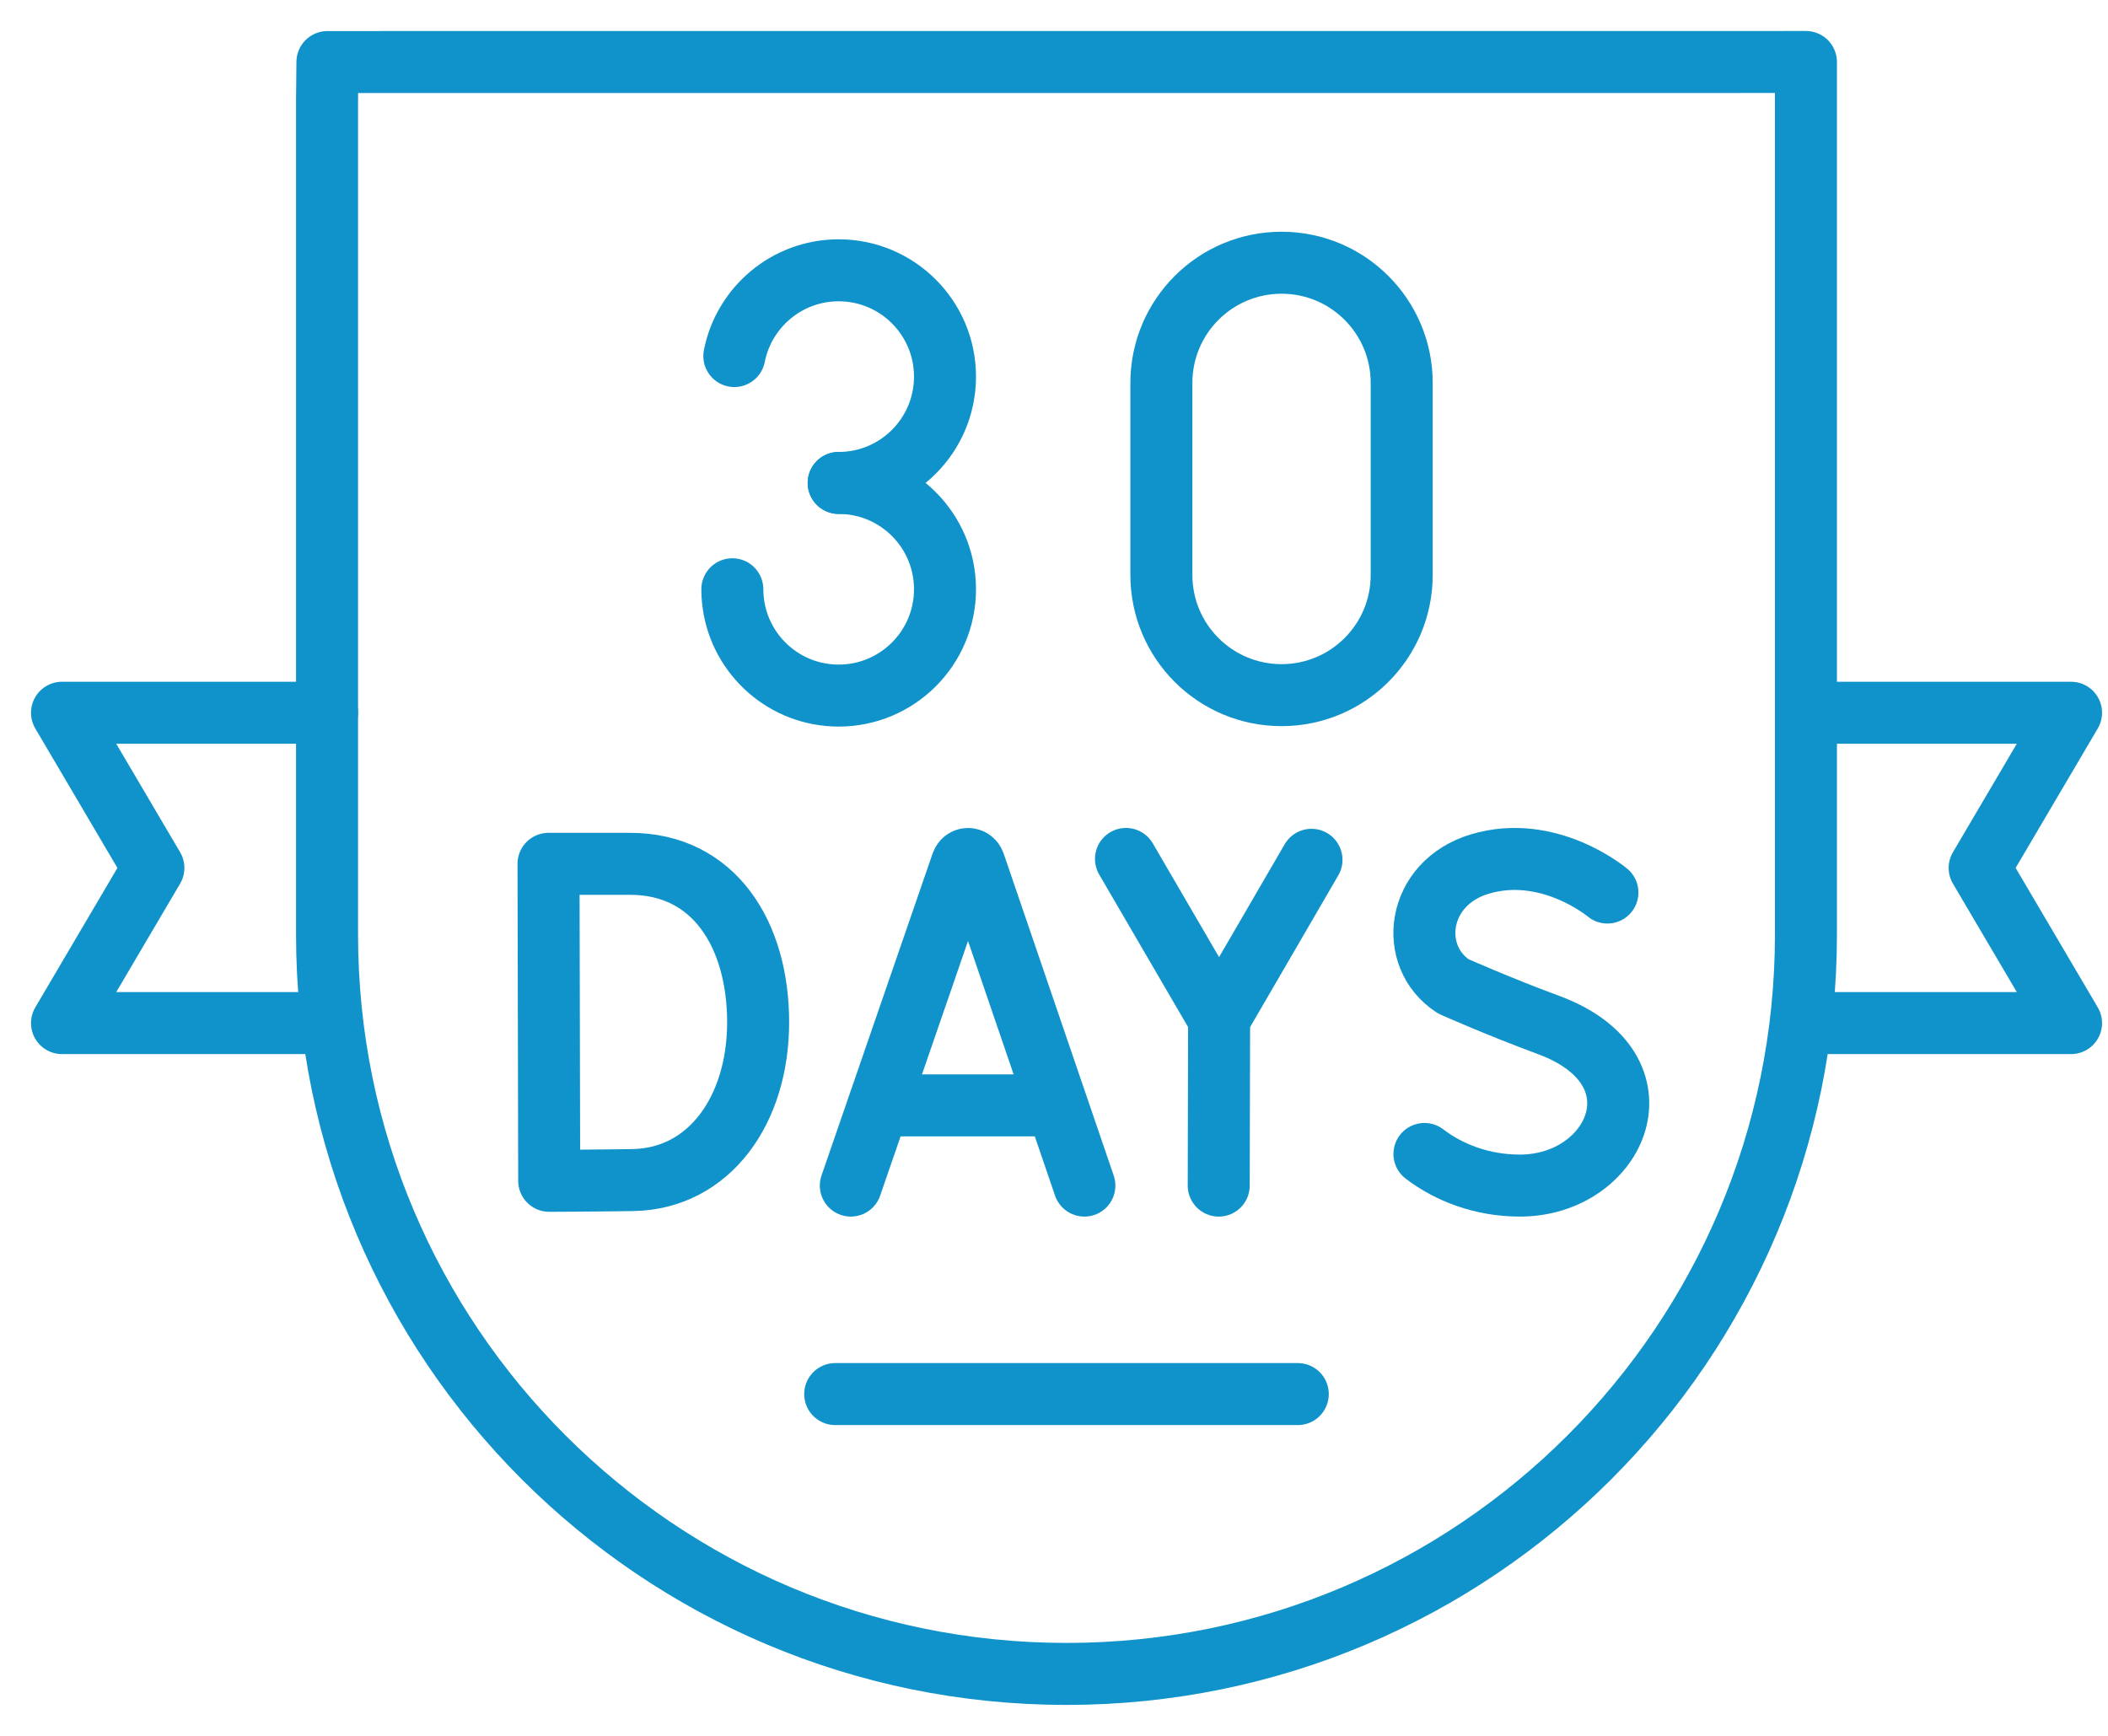
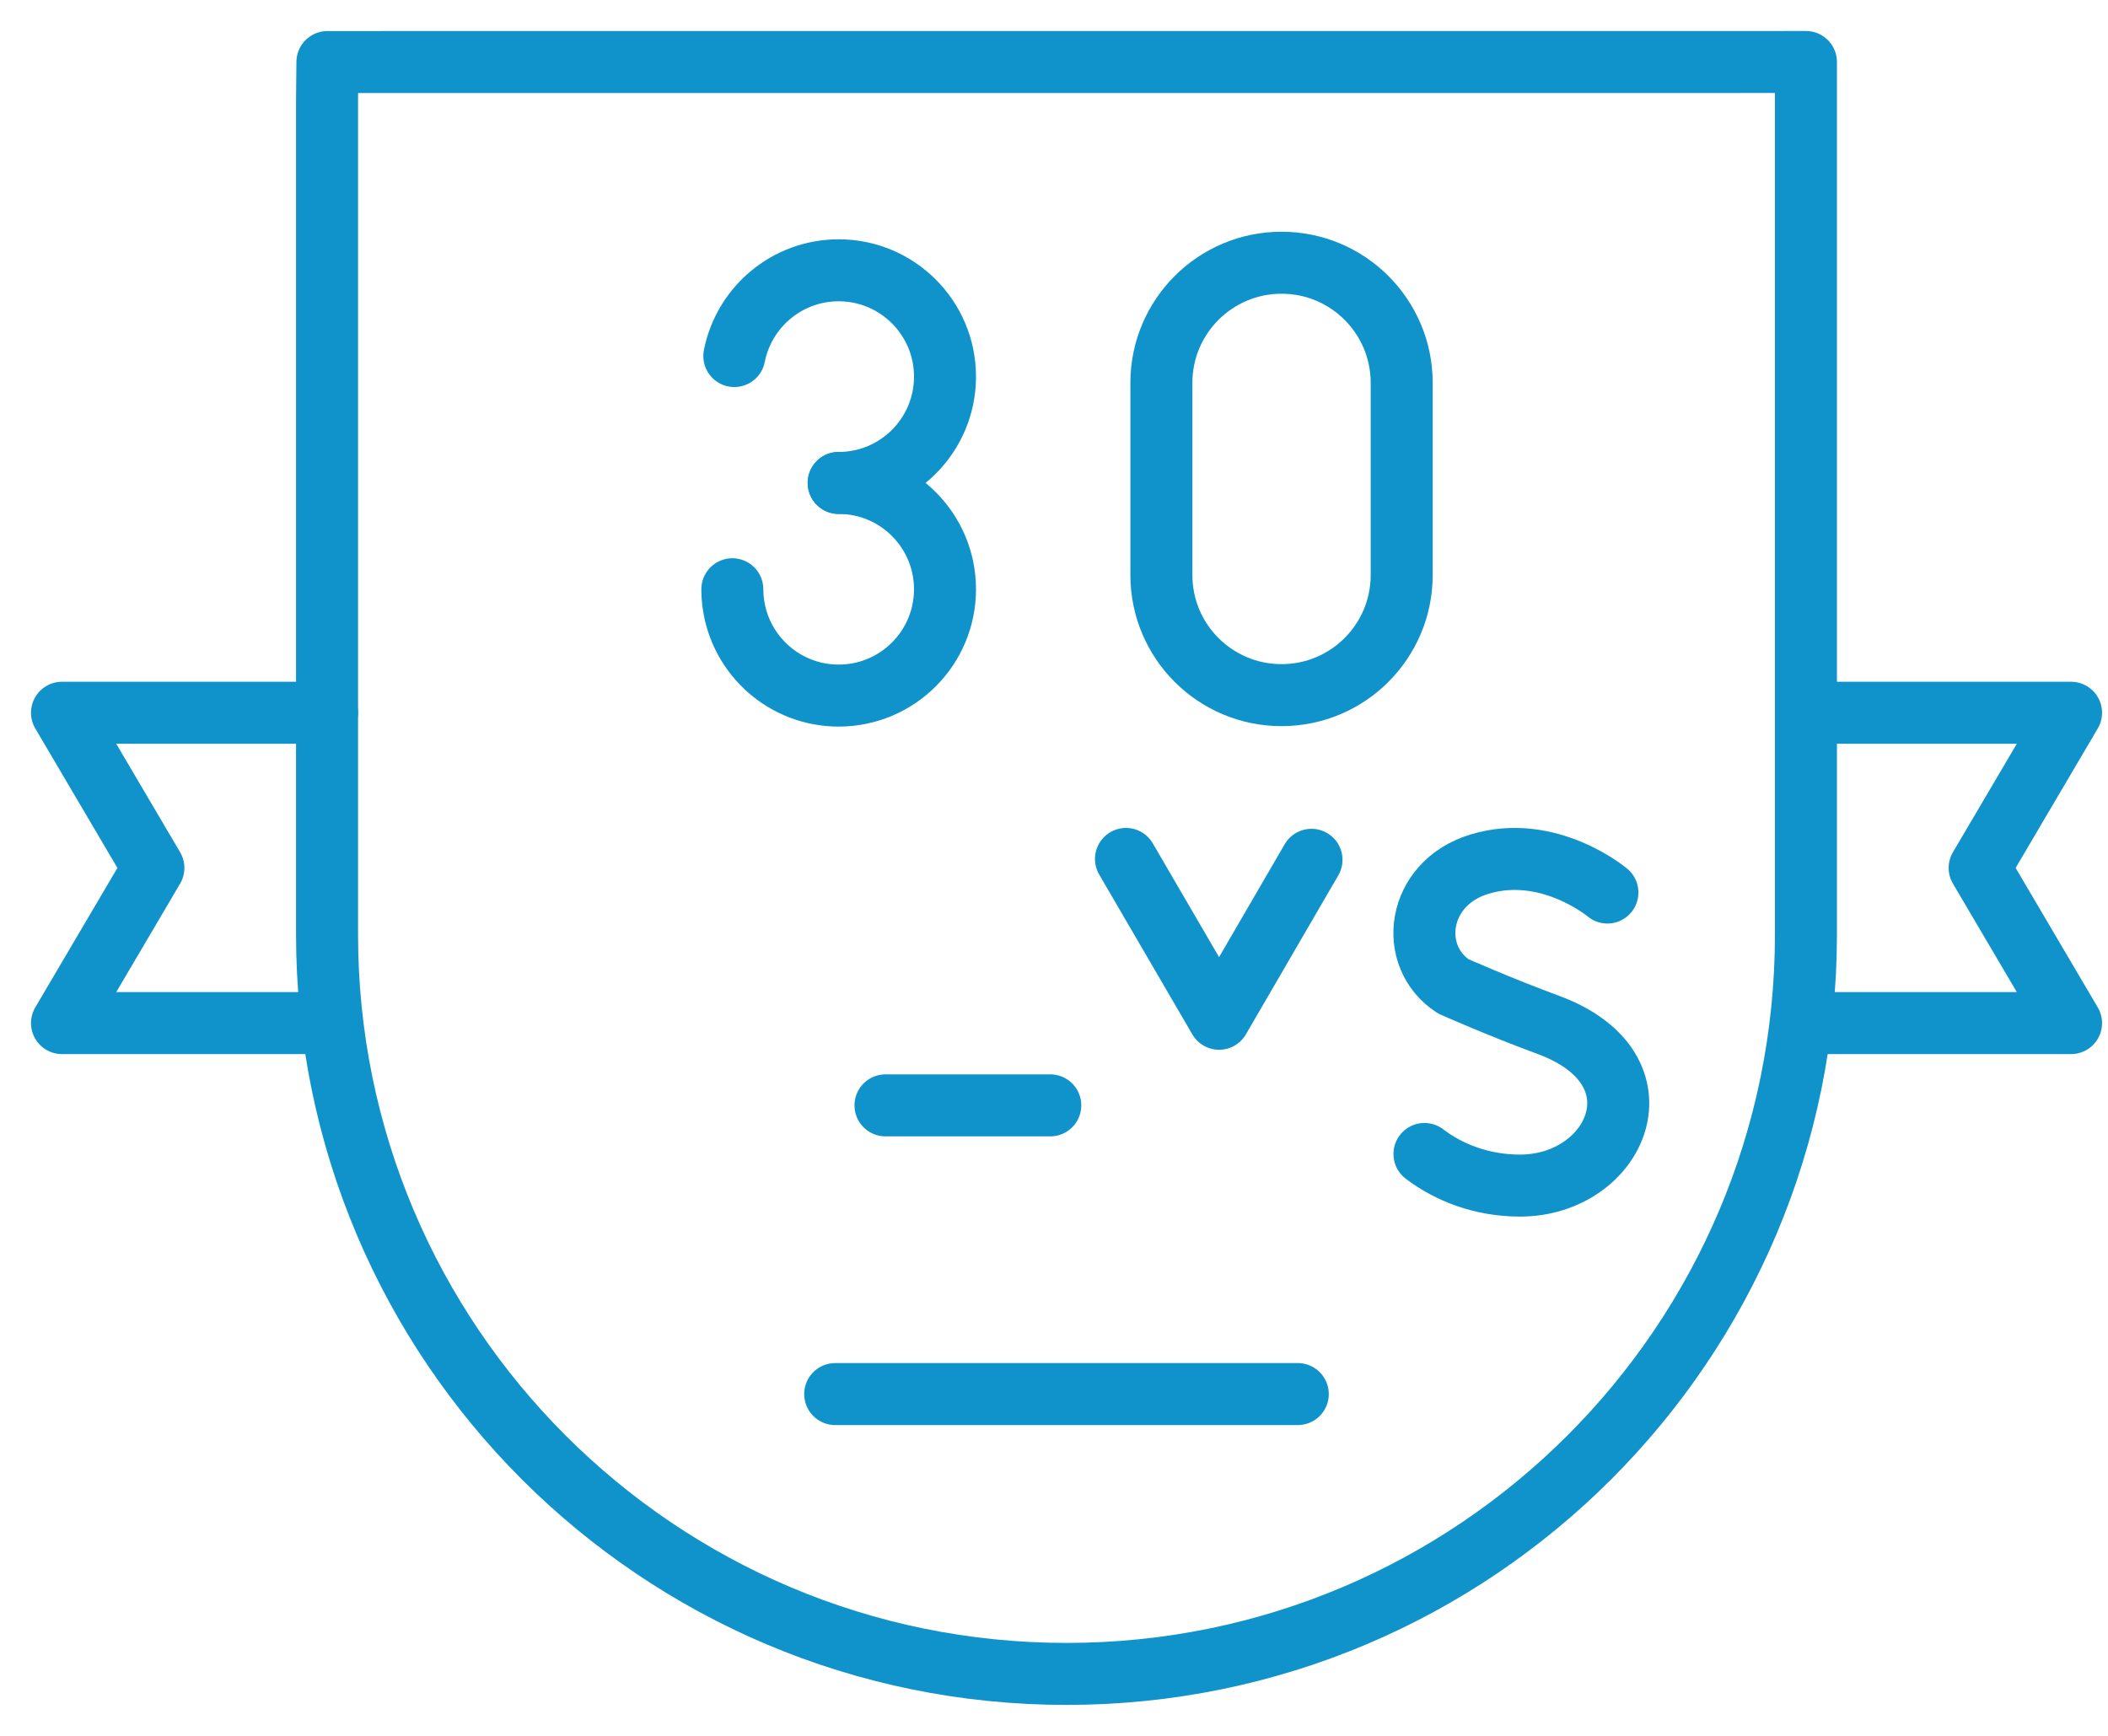
<svg xmlns="http://www.w3.org/2000/svg" width="34" height="28" viewBox="0 0 34 28" fill="none">
  <path d="M5.275 11.497H1L2.474 14L1 16.503H5.292" stroke="#1093CA" stroke-miterlimit="10" stroke-linecap="round" stroke-linejoin="round" />
  <path d="M29.177 11.497H33.404L31.93 14L33.404 16.503H29.097" stroke="#1093CA" stroke-miterlimit="10" stroke-linecap="round" stroke-linejoin="round" />
  <path d="M5.281 1.001L5.275 1.604V15.074C5.275 21.661 10.615 27.001 17.202 27.001C23.789 27.001 29.128 21.661 29.128 15.074V1L5.281 1.001Z" stroke="#1093CA" stroke-miterlimit="10" stroke-linecap="round" stroke-linejoin="round" />
  <path d="M11.844 5.743C11.999 4.955 12.694 4.36 13.527 4.36C14.474 4.36 15.242 5.128 15.242 6.075C15.242 7.022 14.474 7.79 13.527 7.79" stroke="#1093CA" stroke-miterlimit="10" stroke-linecap="round" stroke-linejoin="round" />
  <path d="M13.527 7.79C14.474 7.79 15.242 8.558 15.242 9.505C15.242 10.452 14.474 11.22 13.527 11.22C12.661 11.22 11.945 10.578 11.829 9.744C11.818 9.666 11.812 9.586 11.812 9.505" stroke="#1093CA" stroke-miterlimit="10" stroke-linecap="round" stroke-linejoin="round" />
-   <path d="M22.608 9.275C22.608 10.345 21.741 11.213 20.67 11.213C19.6 11.213 18.732 10.346 18.732 9.275V6.176C18.732 5.106 19.6 4.238 20.67 4.238C21.741 4.238 22.608 5.106 22.608 6.176V9.275Z" stroke="#1093CA" stroke-miterlimit="10" stroke-linecap="round" stroke-linejoin="round" />
-   <path d="M13.723 19.124L15.515 13.93C15.551 13.831 15.678 13.831 15.715 13.93L17.49 19.124" stroke="#1093CA" stroke-miterlimit="10" stroke-linecap="round" stroke-linejoin="round" />
+   <path d="M22.608 9.275C22.608 10.345 21.741 11.213 20.67 11.213C19.6 11.213 18.732 10.346 18.732 9.275V6.176C18.732 5.106 19.6 4.238 20.67 4.238C21.741 4.238 22.608 5.106 22.608 6.176V9.275" stroke="#1093CA" stroke-miterlimit="10" stroke-linecap="round" stroke-linejoin="round" />
  <path d="M14.282 17.83H16.94" stroke="#1093CA" stroke-miterlimit="10" stroke-linecap="round" stroke-linejoin="round" />
-   <path d="M12.228 16.49C12.228 17.899 11.446 19.014 10.206 19.035C9.793 19.043 8.858 19.047 8.858 19.047L8.847 13.934C8.847 13.934 9.676 13.934 10.164 13.934C11.524 13.934 12.228 15.081 12.228 16.49Z" stroke="#1093CA" stroke-miterlimit="10" stroke-linecap="round" stroke-linejoin="round" />
  <path d="M18.161 13.855L19.663 16.433L21.153 13.869" stroke="#1093CA" stroke-miterlimit="10" stroke-linecap="round" stroke-linejoin="round" />
-   <path d="M19.657 19.124L19.663 16.433" stroke="#1093CA" stroke-miterlimit="10" stroke-linecap="round" stroke-linejoin="round" />
  <path d="M25.926 14.397C25.926 14.397 24.981 13.602 23.866 13.938C22.842 14.247 22.699 15.427 23.44 15.91C23.44 15.91 24.166 16.234 24.973 16.532C26.913 17.247 26.077 19.124 24.515 19.124C23.904 19.124 23.369 18.915 22.975 18.614" stroke="#1093CA" stroke-miterlimit="10" stroke-linecap="round" stroke-linejoin="round" />
  <path d="M13.471 22.487H20.932" stroke="#1093CA" stroke-miterlimit="10" stroke-linecap="round" stroke-linejoin="round" />
</svg>